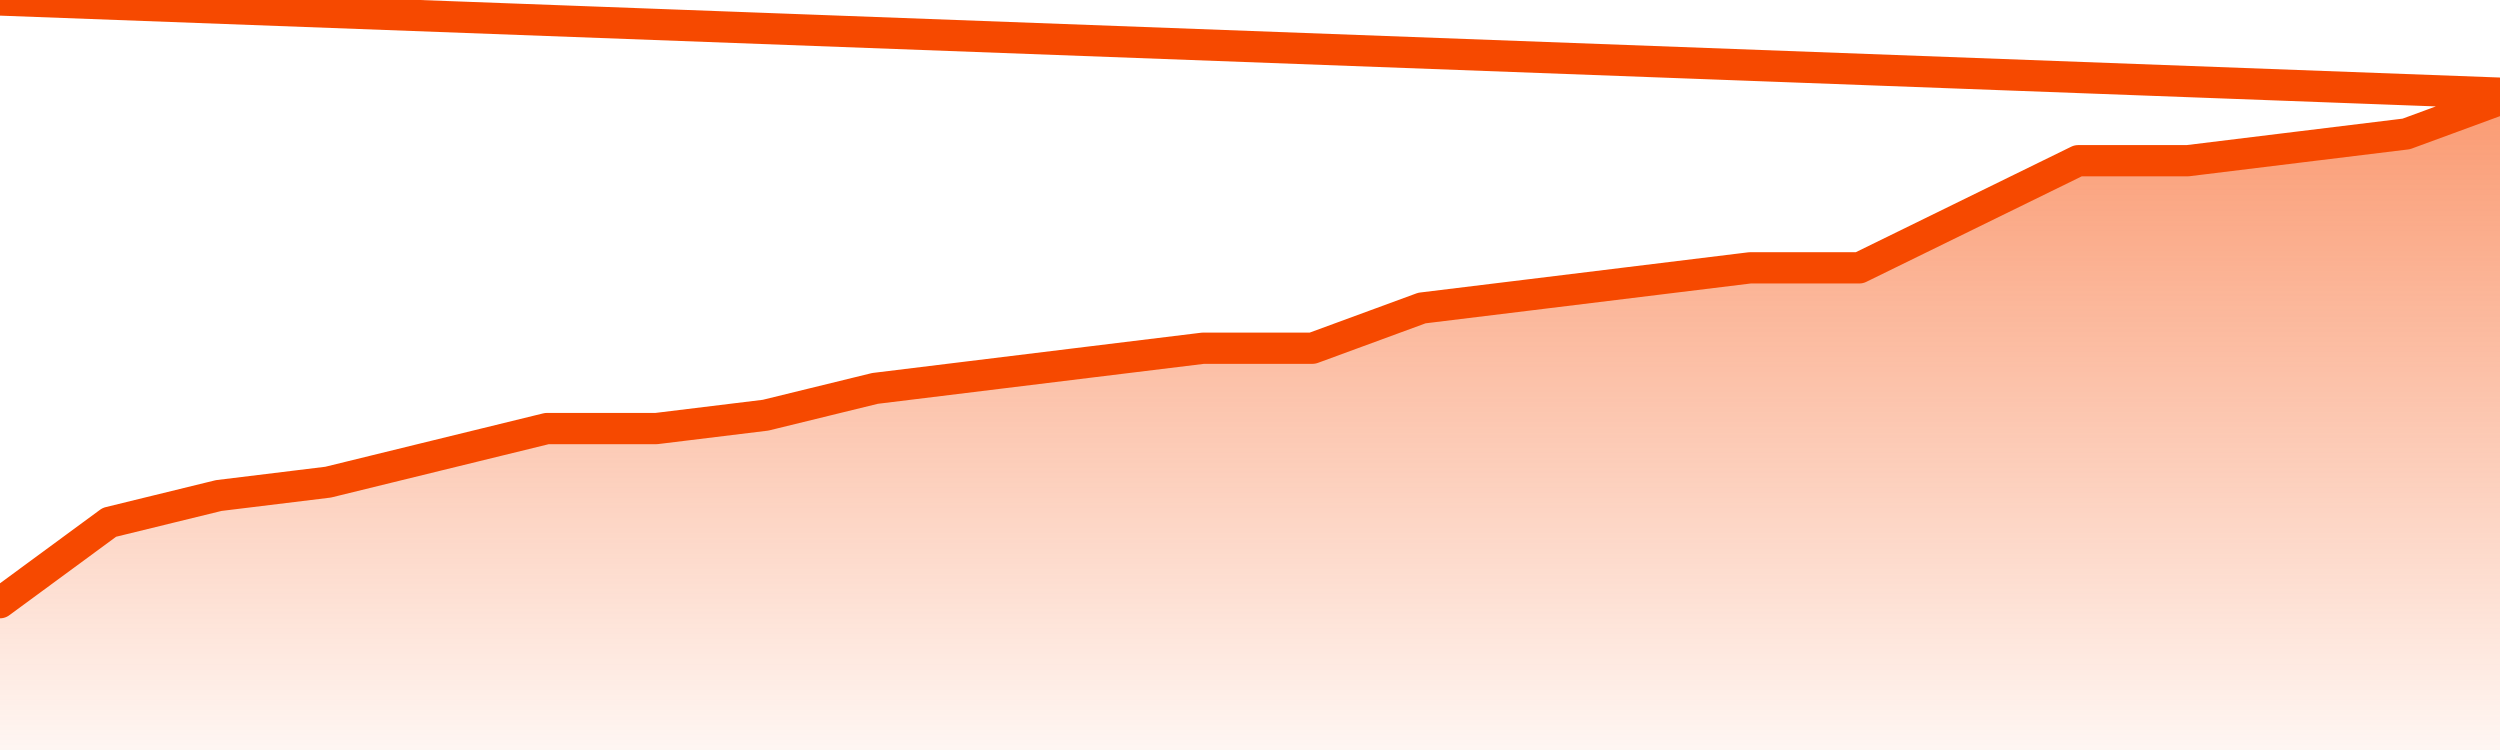
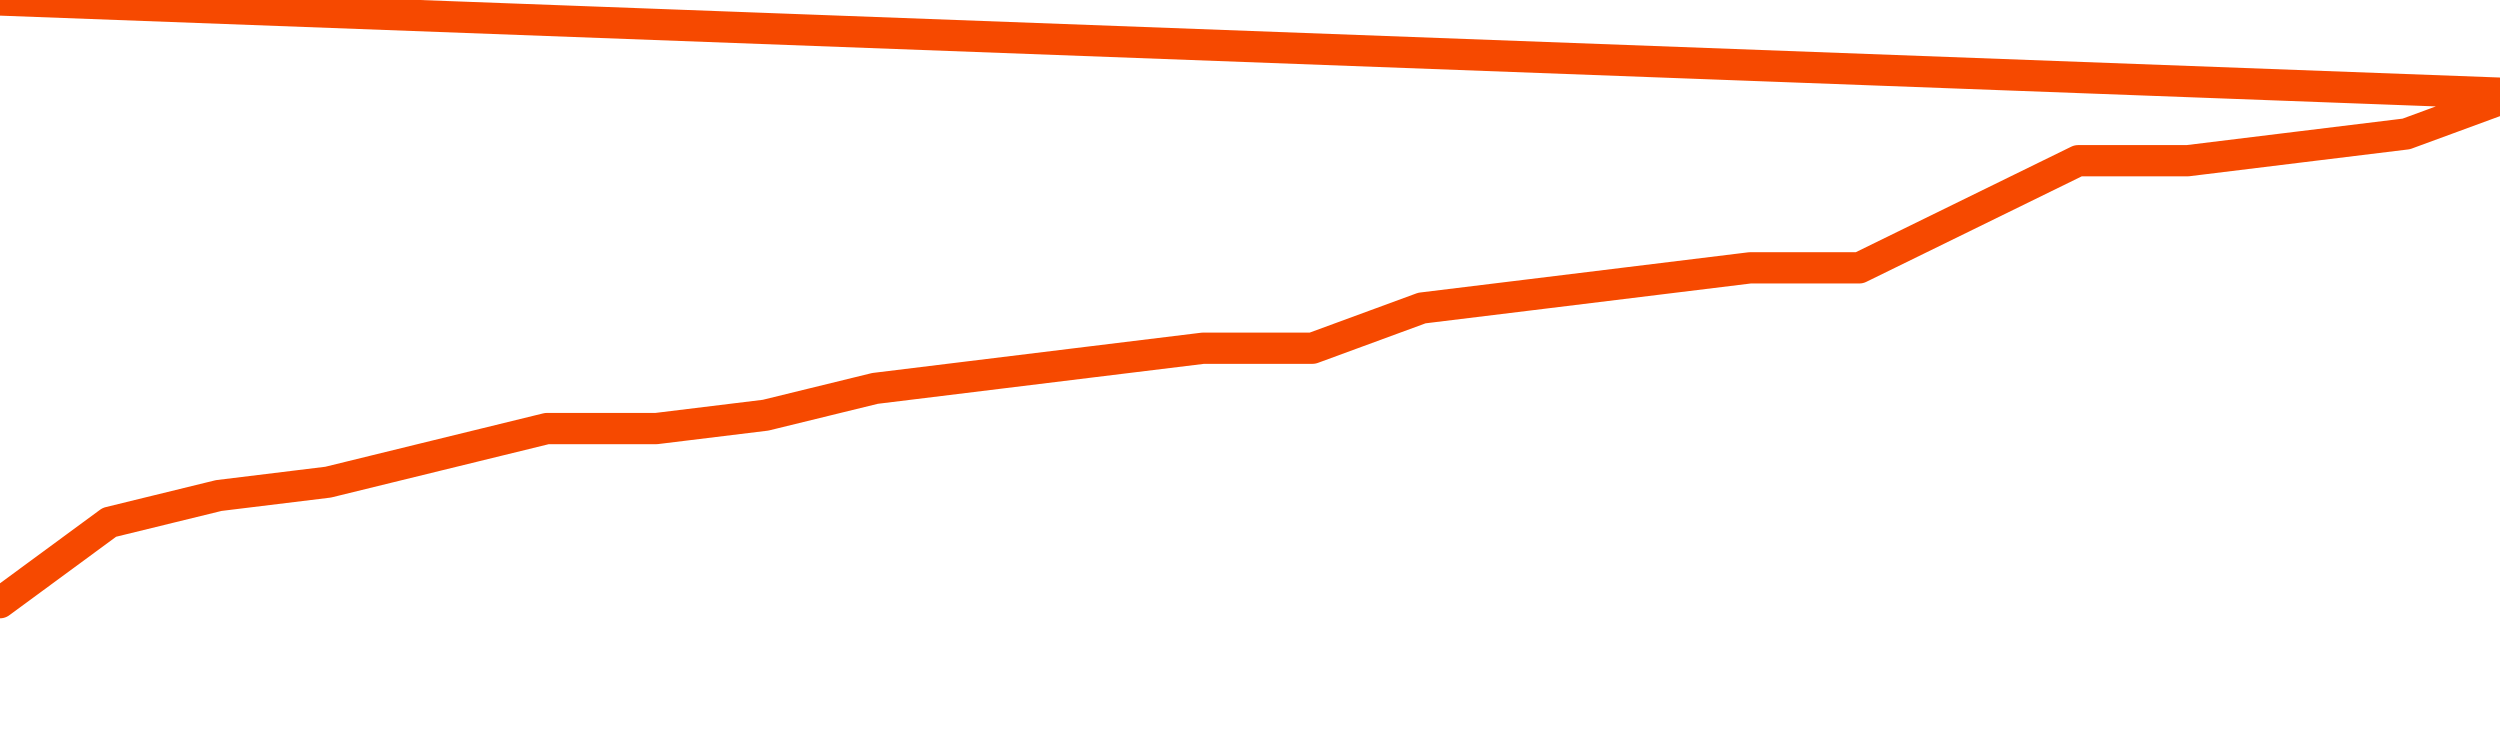
<svg xmlns="http://www.w3.org/2000/svg" version="1.1" width="80" height="24" viewBox="0 0 80 24">
  <defs>
    <linearGradient x1=".5" x2=".5" y2="1" id="gradient">
      <stop offset="0" stop-color="#F64900" />
      <stop offset="1" stop-color="#f64900" stop-opacity="0" />
    </linearGradient>
  </defs>
-   <path fill="url(#gradient)" fill-opacity="0.56" stroke="none" d="M 0,26 0.0,19.286 3.5,16.714 7.0,15.857 10.5,15.429 14.0,14.571 17.5,13.714 21.0,13.714 24.5,13.286 28.0,12.429 31.5,12.0 35.0,11.571 38.5,11.143 42.0,11.143 45.5,9.857 49.0,9.429 52.5,9.0 56.0,8.571 59.5,8.571 63.0,6.857 66.5,5.143 70.0,5.143 73.5,4.714 77.0,4.286 80.5,3.0 82,26 Z" />
  <path fill="none" stroke="#F64900" stroke-width="1" stroke-linejoin="round" stroke-linecap="round" d="M 0.0,19.286 3.5,16.714 7.0,15.857 10.5,15.429 14.0,14.571 17.5,13.714 21.0,13.714 24.5,13.286 28.0,12.429 31.5,12.0 35.0,11.571 38.5,11.143 42.0,11.143 45.5,9.857 49.0,9.429 52.5,9.0 56.0,8.571 59.5,8.571 63.0,6.857 66.5,5.143 70.0,5.143 73.5,4.714 77.0,4.286 80.5,3.0.join(' ') }" />
</svg>